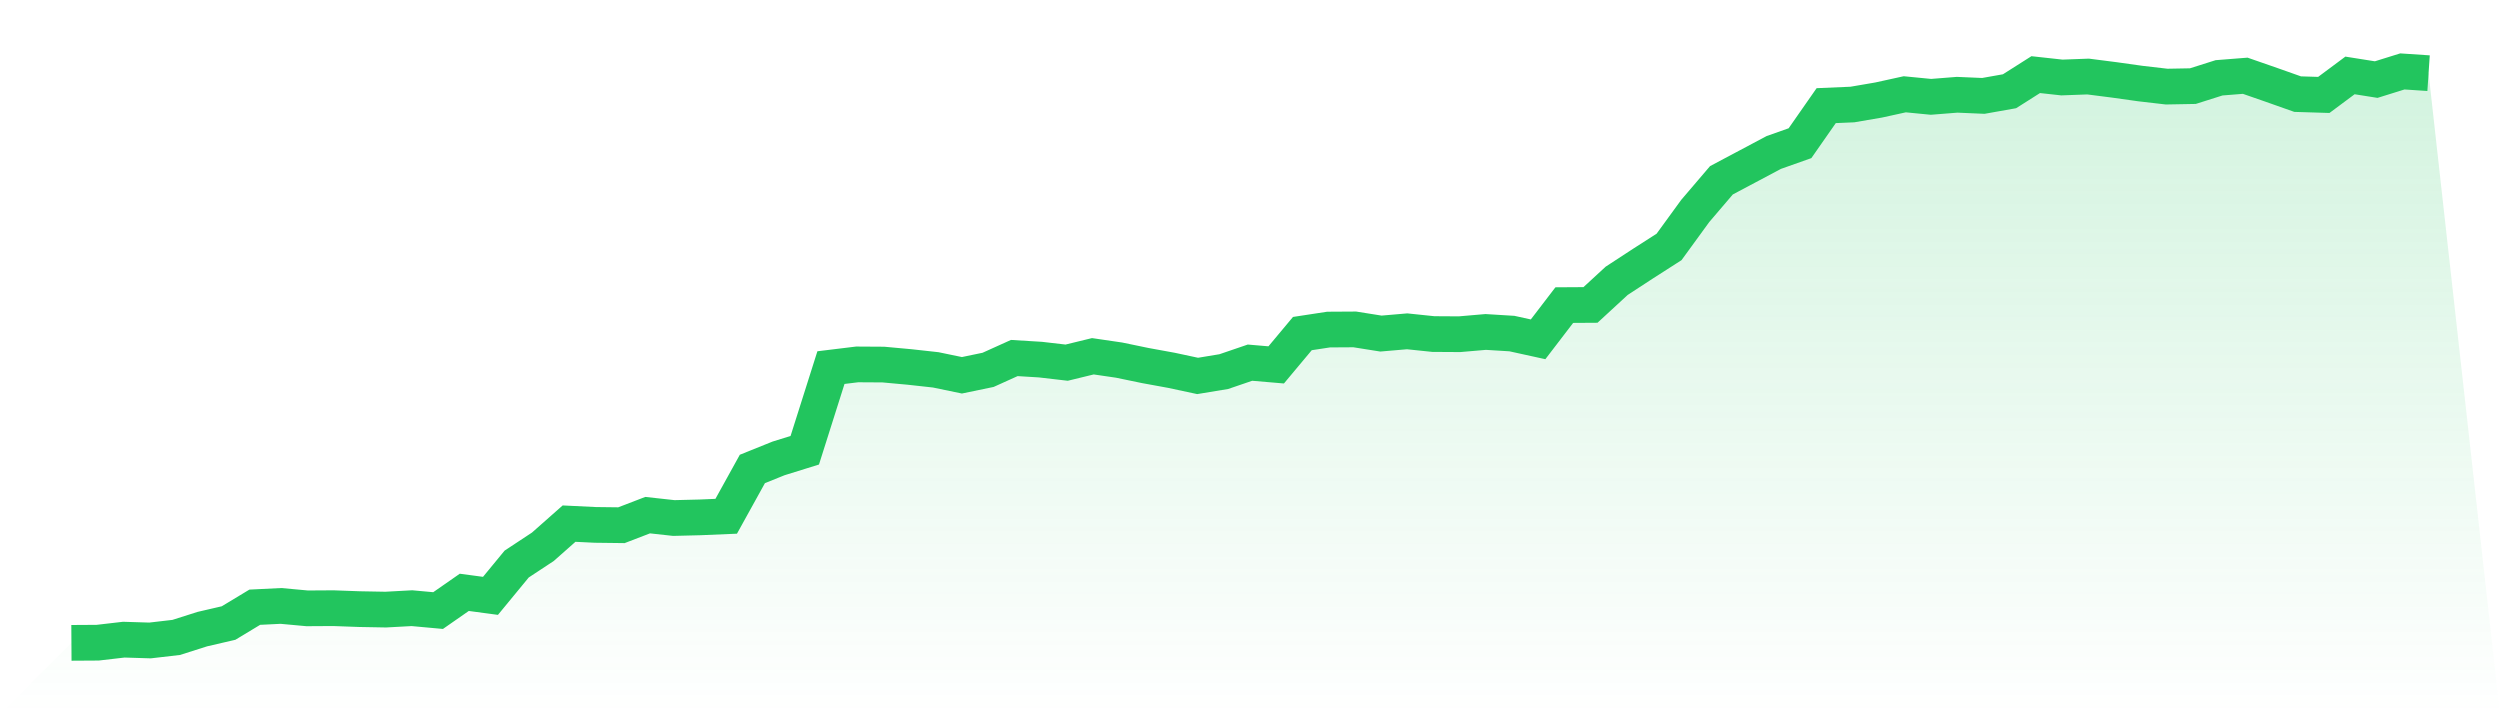
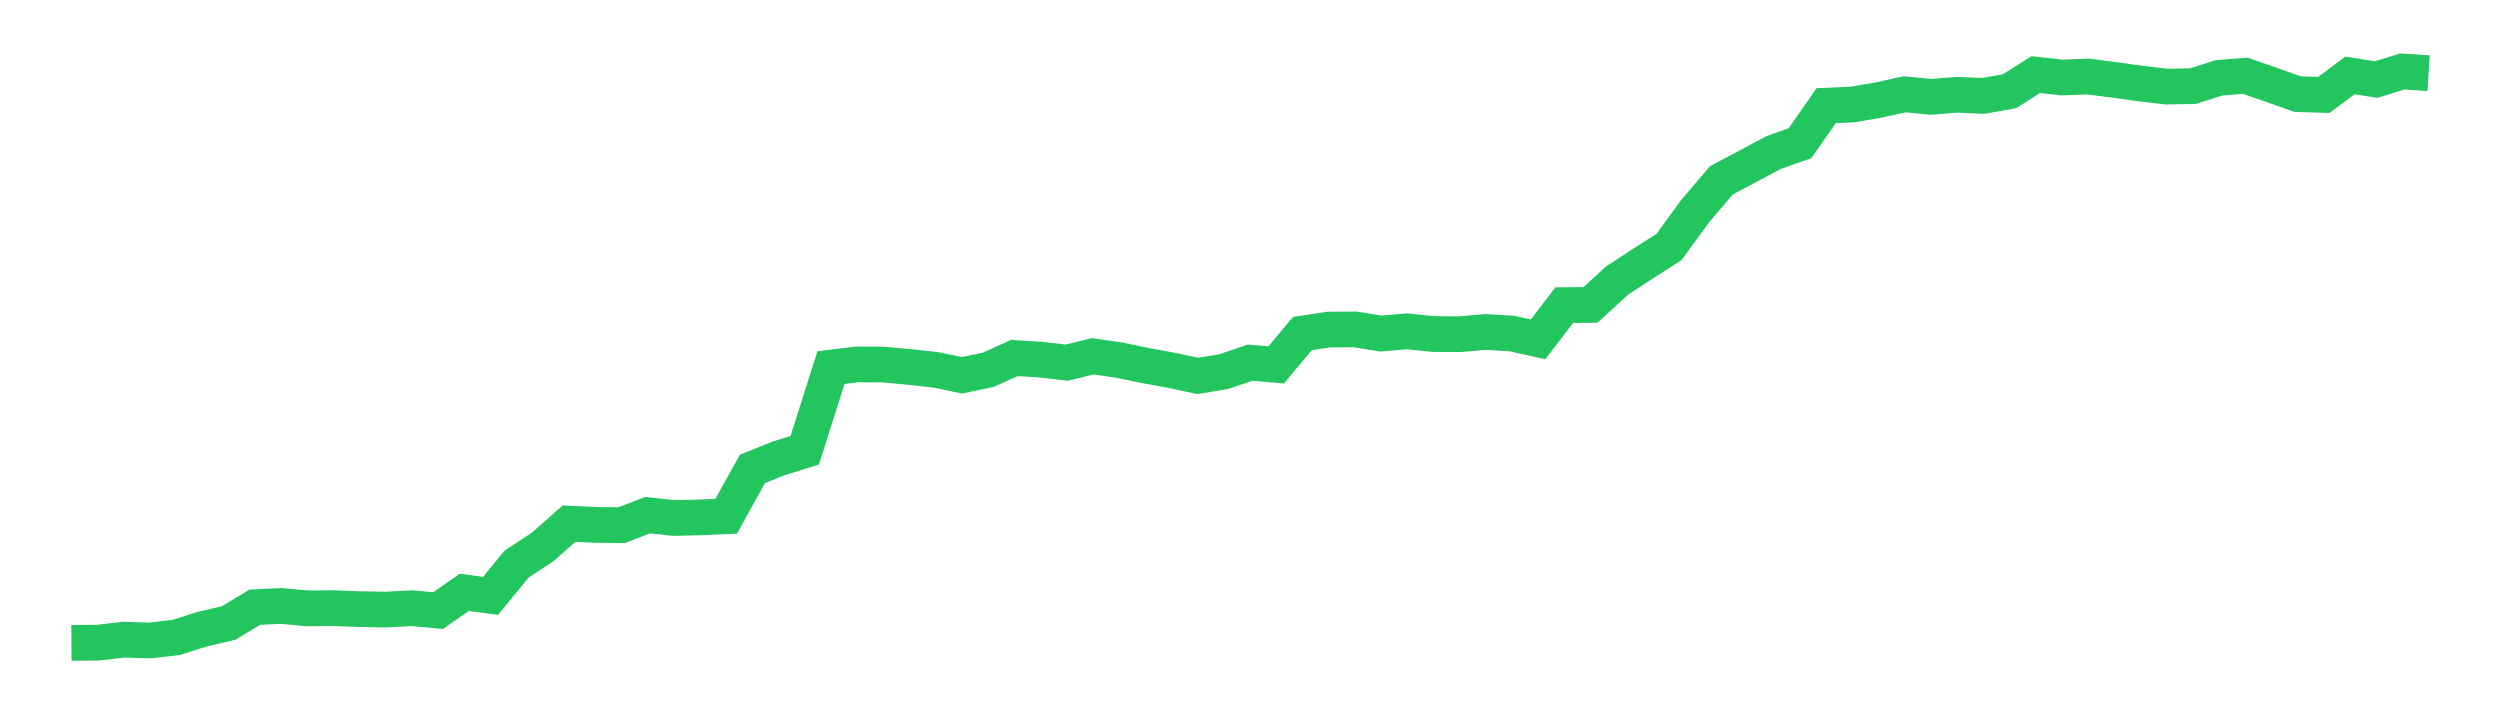
<svg xmlns="http://www.w3.org/2000/svg" viewBox="0 0 140 40">
  <defs>
    <linearGradient id="gradient" x1="0" x2="0" y1="0" y2="1">
      <stop offset="0%" stop-color="#22c55e" stop-opacity="0.2" />
      <stop offset="100%" stop-color="#22c55e" stop-opacity="0" />
    </linearGradient>
  </defs>
-   <path d="M4,36 L4,36 L5.467,35.991 L6.933,35.821 L8.4,35.866 L9.867,35.696 L11.333,35.23 L12.8,34.89 L14.267,34.004 L15.733,33.932 L17.2,34.067 L18.667,34.058 L20.133,34.111 L21.6,34.138 L23.067,34.058 L24.533,34.192 L26,33.171 L27.467,33.368 L28.933,31.587 L30.4,30.62 L31.867,29.323 L33.333,29.394 L34.8,29.412 L36.267,28.848 L37.733,29.009 L39.2,28.973 L40.667,28.911 L42.133,26.261 L43.6,25.67 L45.067,25.214 L46.533,20.586 L48,20.407 L49.467,20.416 L50.933,20.55 L52.4,20.712 L53.867,21.016 L55.333,20.712 L56.8,20.049 L58.267,20.139 L59.733,20.309 L61.2,19.951 L62.667,20.166 L64.133,20.47 L65.6,20.738 L67.067,21.052 L68.533,20.81 L70,20.309 L71.467,20.434 L72.933,18.68 L74.4,18.456 L75.867,18.447 L77.333,18.68 L78.8,18.554 L80.267,18.707 L81.733,18.716 L83.2,18.59 L84.667,18.68 L86.133,19.002 L87.6,17.086 L89.067,17.077 L90.533,15.726 L92,14.768 L93.467,13.828 L94.933,11.814 L96.4,10.096 L97.867,9.317 L99.333,8.538 L100.8,8.019 L102.267,5.916 L103.733,5.853 L105.2,5.602 L106.667,5.28 L108.133,5.423 L109.6,5.307 L111.067,5.37 L112.533,5.11 L114,4.179 L115.467,4.34 L116.933,4.286 L118.4,4.474 L119.867,4.68 L121.333,4.85 L122.8,4.823 L124.267,4.358 L125.733,4.242 L127.2,4.752 L128.667,5.271 L130.133,5.316 L131.6,4.224 L133.067,4.457 L134.533,4 L136,4.098 L140,40 L0,40 z" fill="url(#gradient)" />
  <path d="M4,36 L4,36 L5.467,35.991 L6.933,35.821 L8.4,35.866 L9.867,35.696 L11.333,35.23 L12.8,34.89 L14.267,34.004 L15.733,33.932 L17.2,34.067 L18.667,34.058 L20.133,34.111 L21.6,34.138 L23.067,34.058 L24.533,34.192 L26,33.171 L27.467,33.368 L28.933,31.587 L30.4,30.62 L31.867,29.323 L33.333,29.394 L34.8,29.412 L36.267,28.848 L37.733,29.009 L39.2,28.973 L40.667,28.911 L42.133,26.261 L43.6,25.67 L45.067,25.214 L46.533,20.586 L48,20.407 L49.467,20.416 L50.933,20.55 L52.4,20.712 L53.867,21.016 L55.333,20.712 L56.8,20.049 L58.267,20.139 L59.733,20.309 L61.2,19.951 L62.667,20.166 L64.133,20.47 L65.6,20.738 L67.067,21.052 L68.533,20.81 L70,20.309 L71.467,20.434 L72.933,18.68 L74.4,18.456 L75.867,18.447 L77.333,18.68 L78.8,18.554 L80.267,18.707 L81.733,18.716 L83.2,18.59 L84.667,18.68 L86.133,19.002 L87.6,17.086 L89.067,17.077 L90.533,15.726 L92,14.768 L93.467,13.828 L94.933,11.814 L96.4,10.096 L97.867,9.317 L99.333,8.538 L100.8,8.019 L102.267,5.916 L103.733,5.853 L105.2,5.602 L106.667,5.28 L108.133,5.423 L109.6,5.307 L111.067,5.37 L112.533,5.11 L114,4.179 L115.467,4.34 L116.933,4.286 L118.4,4.474 L119.867,4.68 L121.333,4.85 L122.8,4.823 L124.267,4.358 L125.733,4.242 L127.2,4.752 L128.667,5.271 L130.133,5.316 L131.6,4.224 L133.067,4.457 L134.533,4 L136,4.098" fill="none" stroke="#22c55e" stroke-width="2" />
</svg>